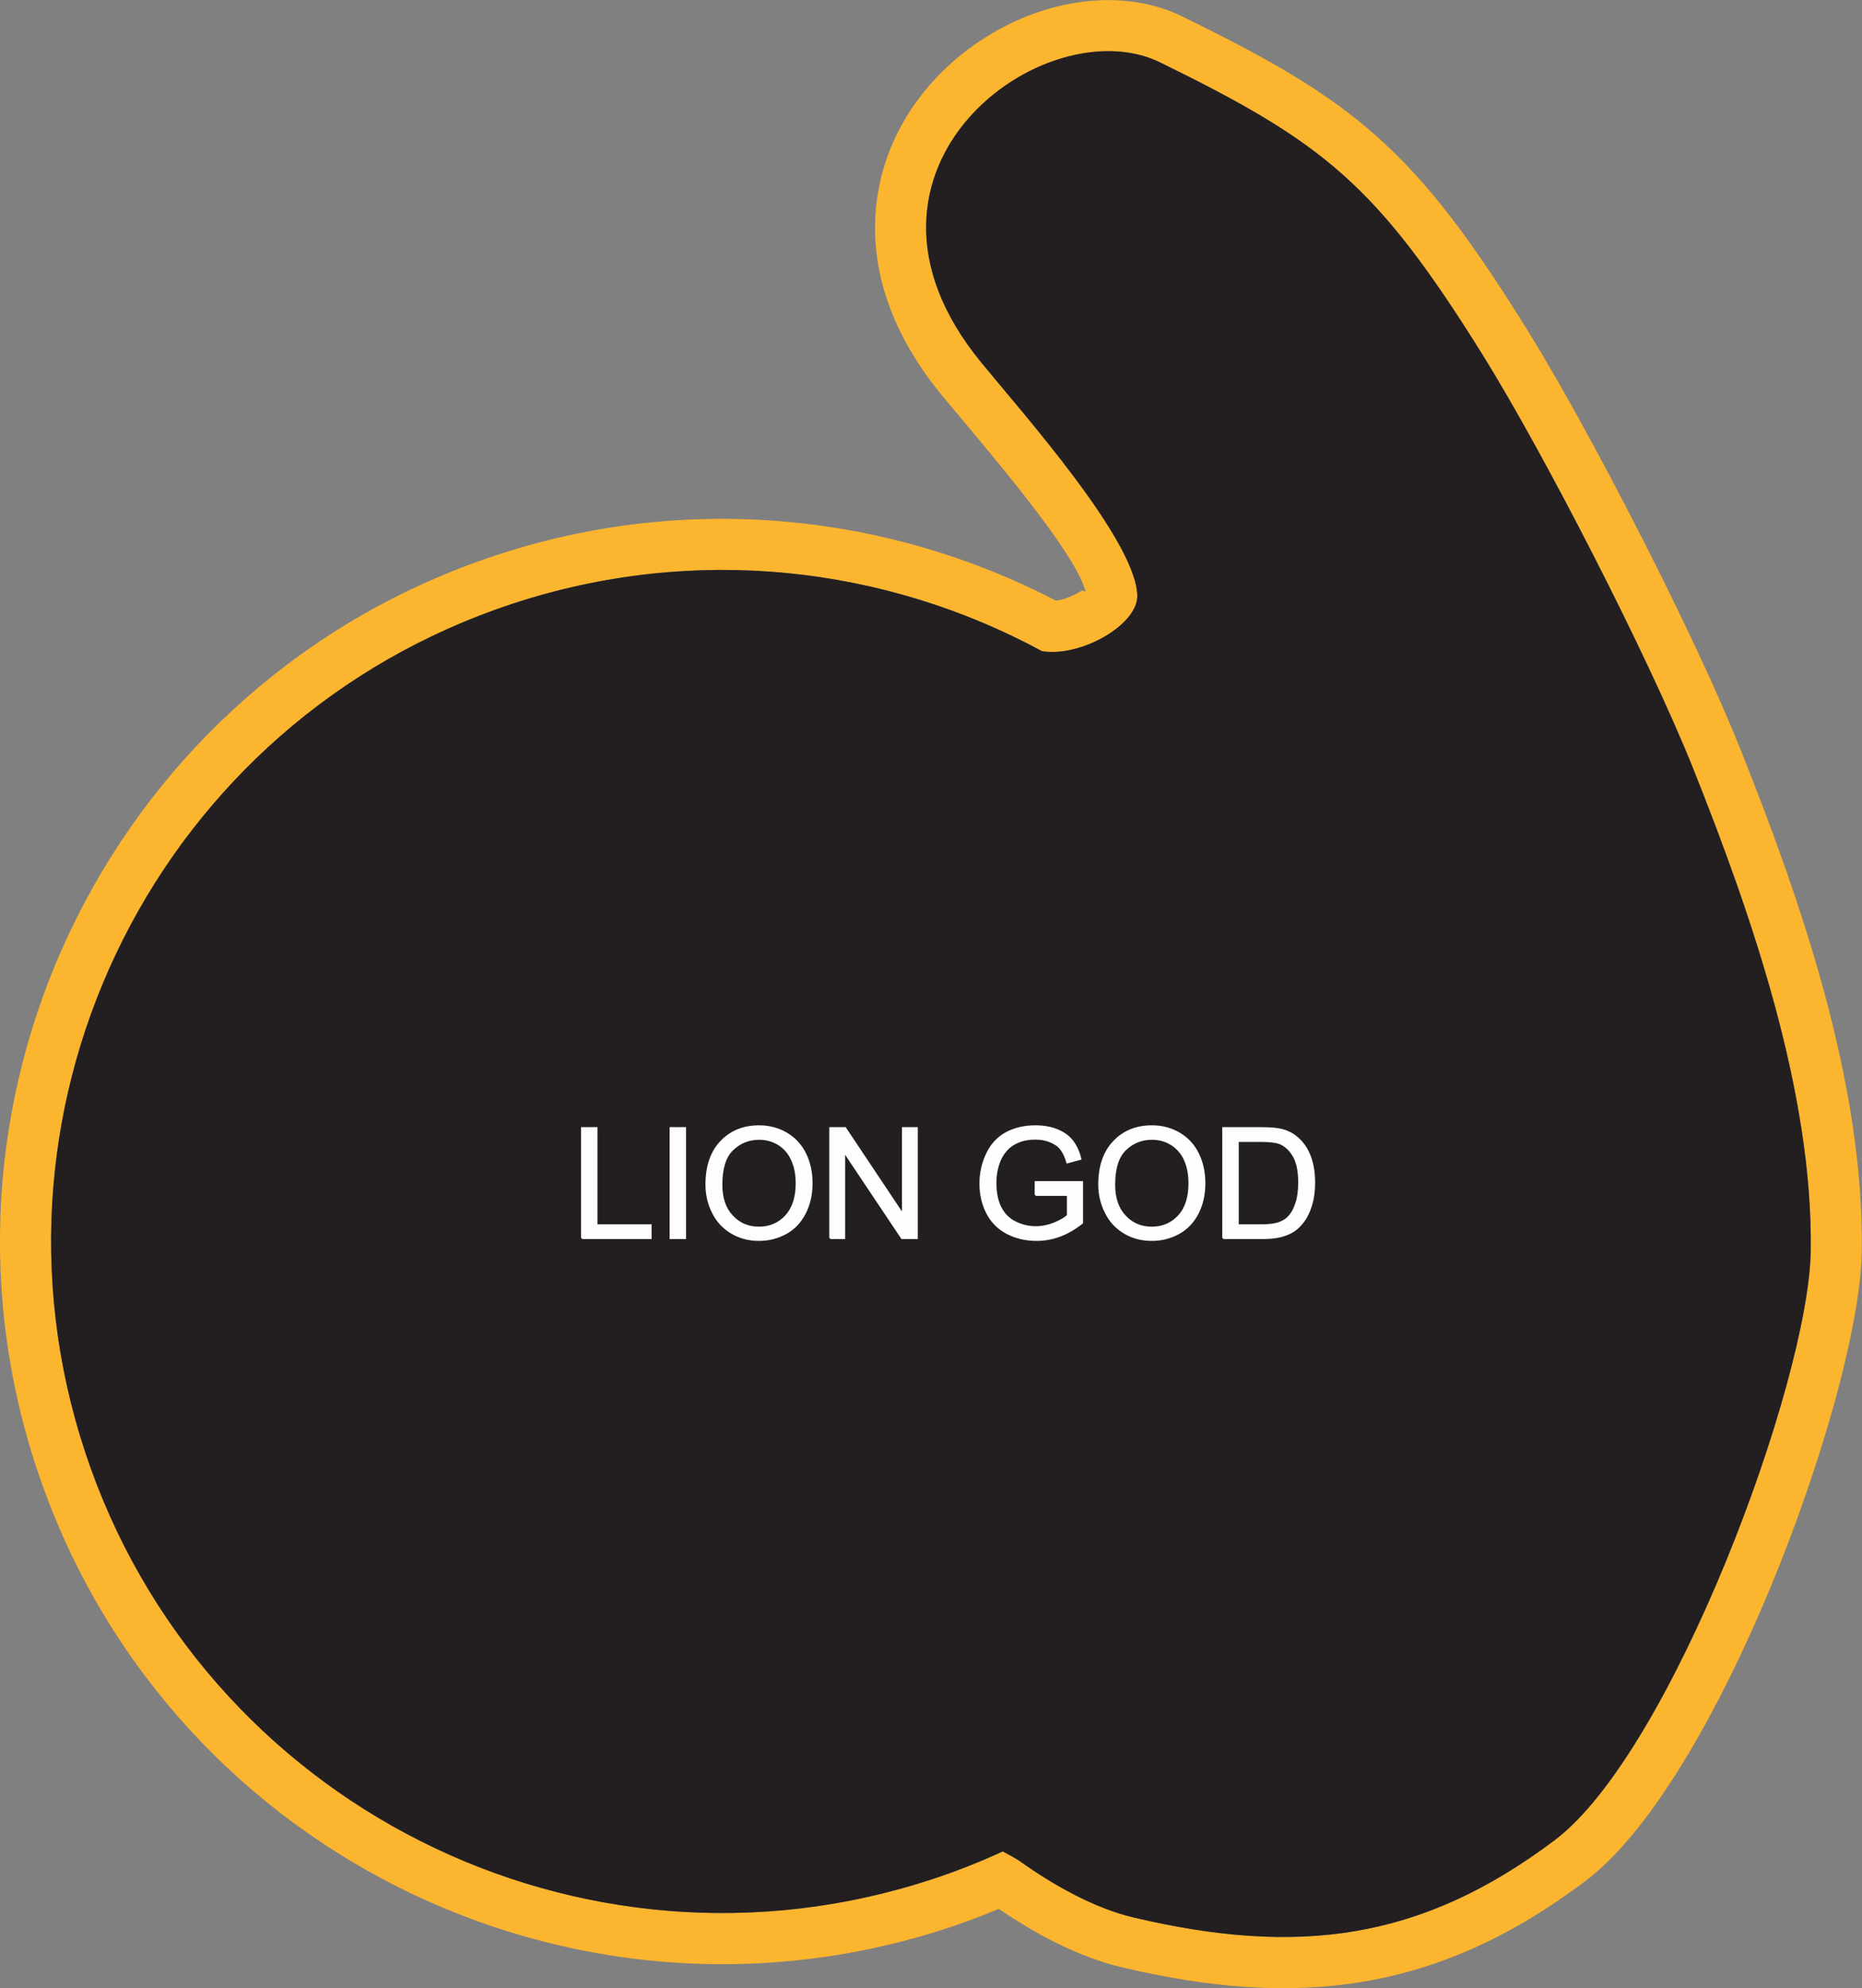
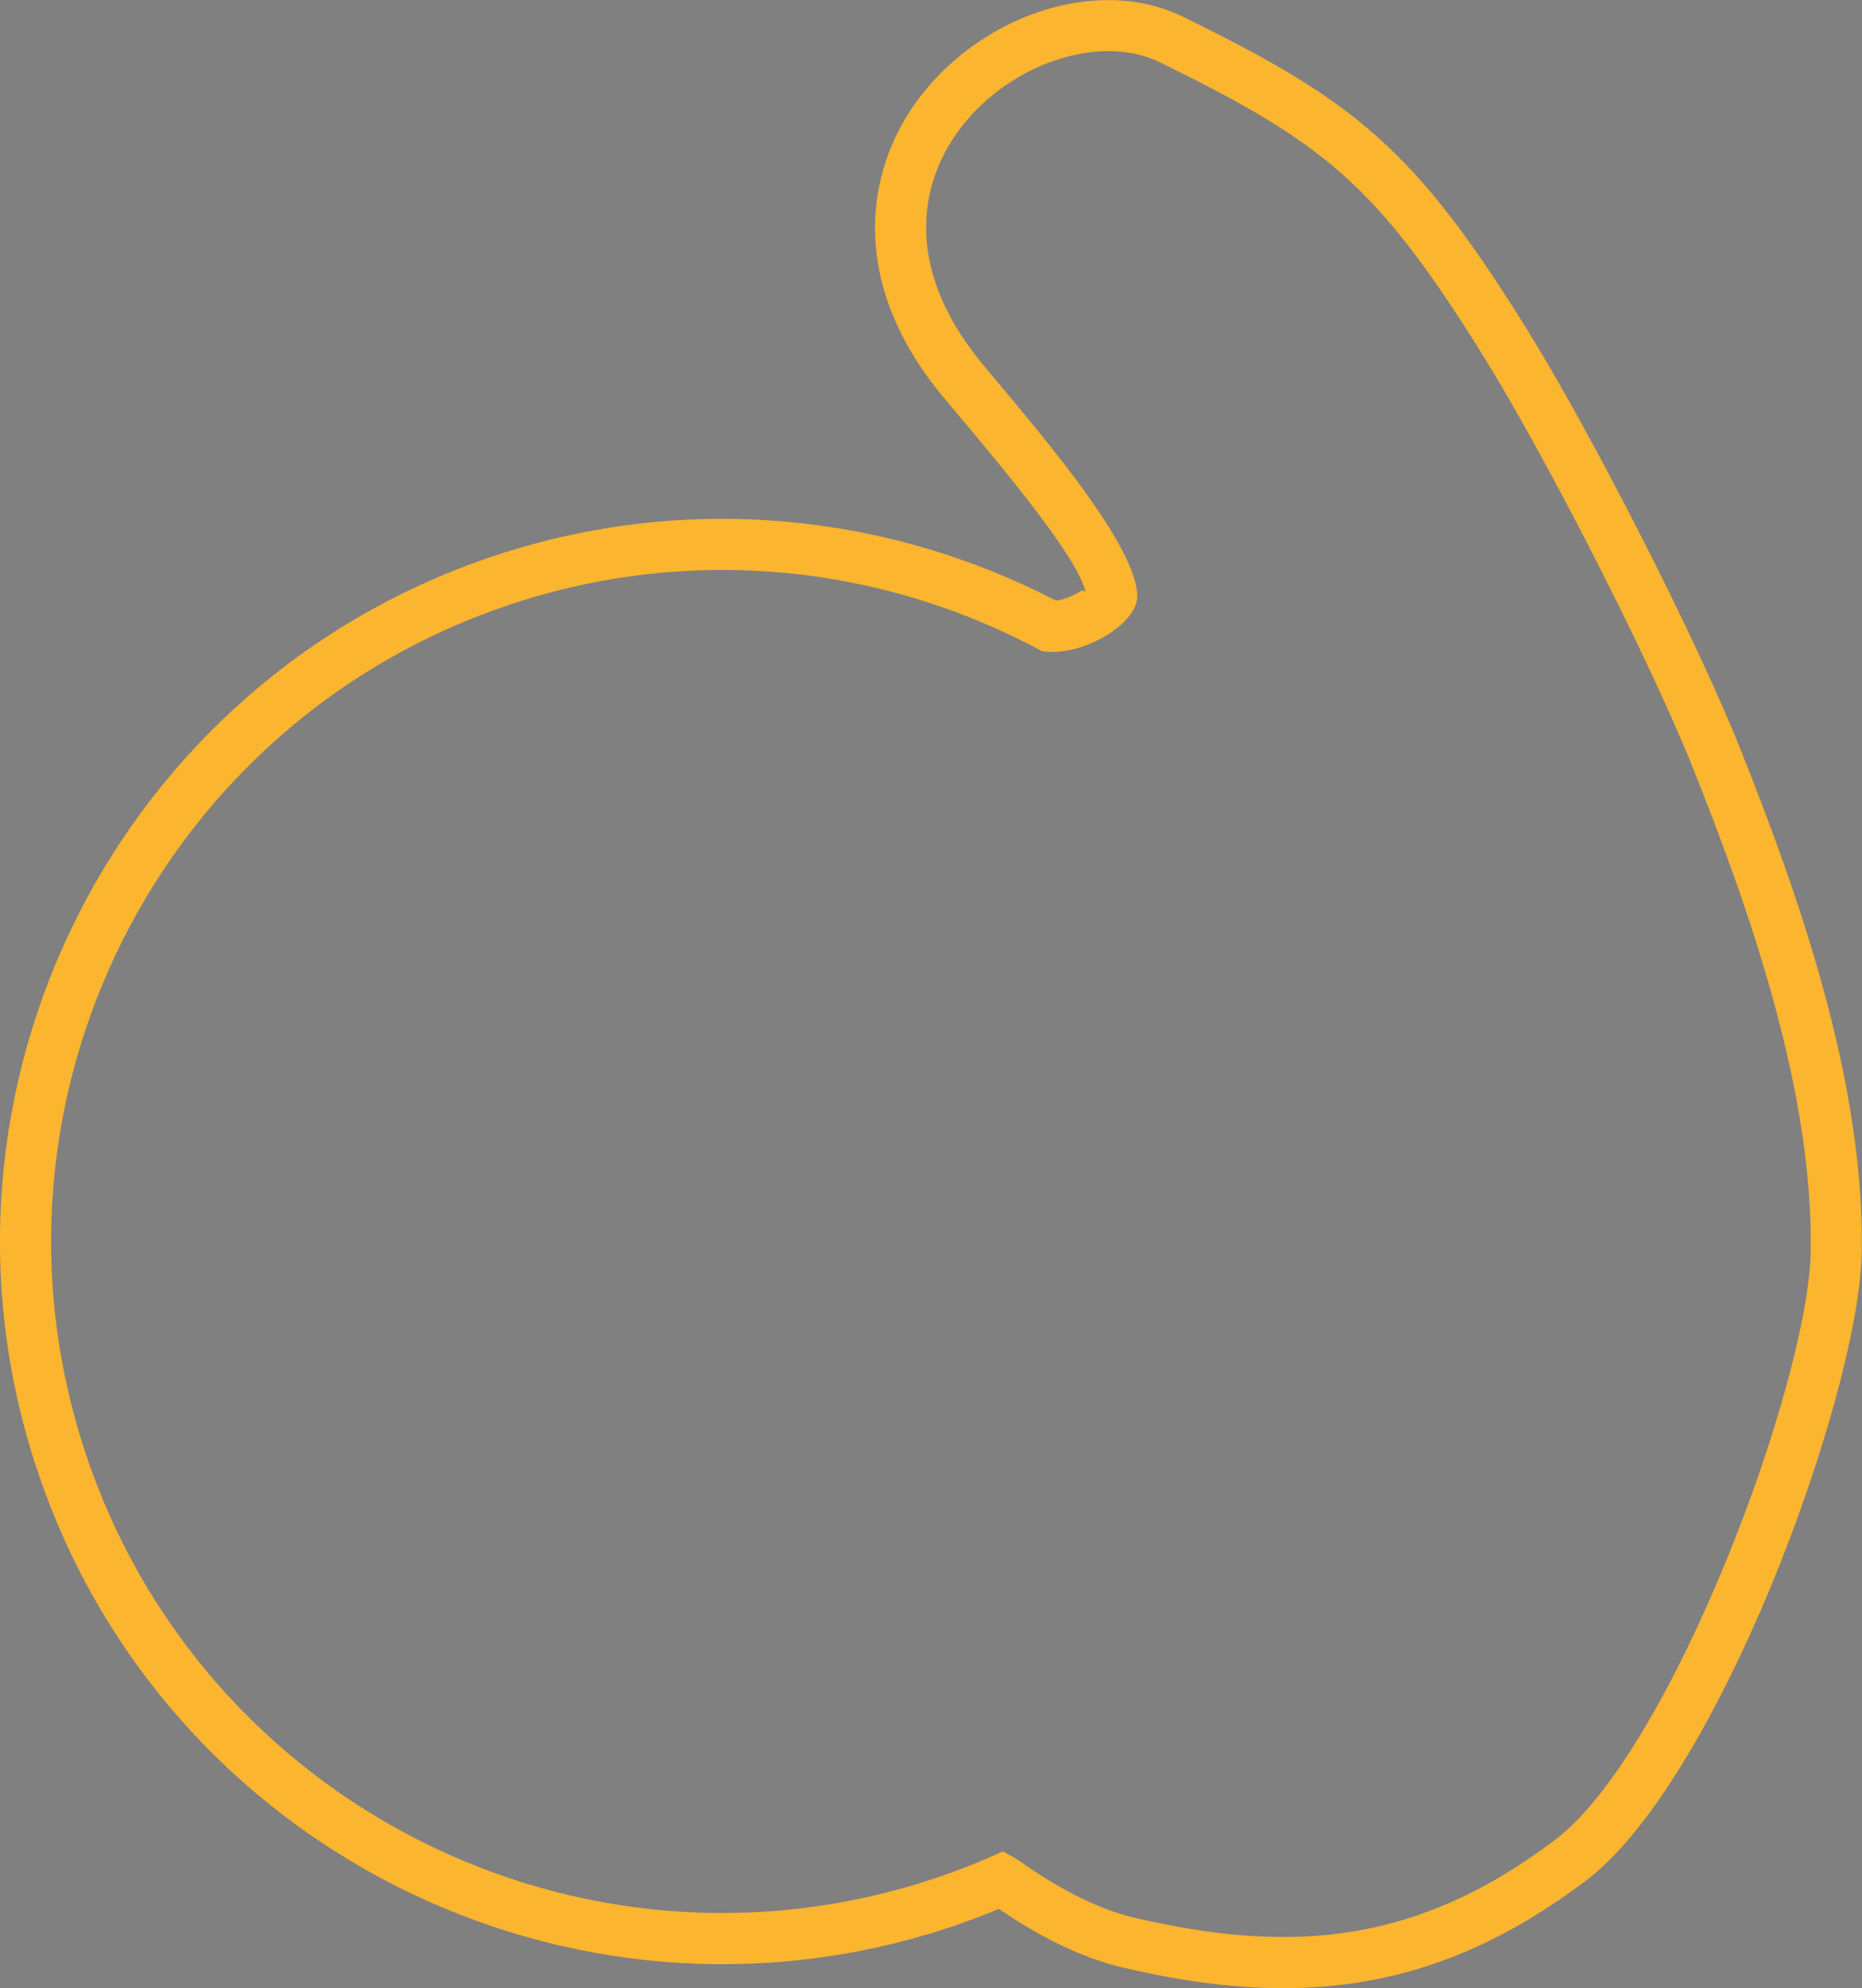
<svg xmlns="http://www.w3.org/2000/svg" xml:space="preserve" width="3.03in" height="3.234in" version="1.1" style="shape-rendering:geometricPrecision; text-rendering:geometricPrecision; image-rendering:optimizeQuality; fill-rule:evenodd; clip-rule:evenodd" viewBox="0 0 24370 26011">
  <rect x="0" y="0" width="24370" height="26011" fill="#808080" stroke="none" />
  <defs>
    <style type="text/css">
   
    .str0 {stroke:#FEFEFE;stroke-width:24.13}
    .fil0 {fill:#FCB52F}
    .fil1 {fill:#231F20}
    .fil2 {fill:#FEFEFE;fill-rule:nonzero}
   
  </style>
  </defs>
  <g id="Layer_x0020_1">
    <g id="_3126143634528">
      <g>
        <path class="fil0" d="M13125 24221c102,54 182,100 221,127 433,309 974,617 1496,739 2137,502 3753,307 5506,-1013 1528,-1151 3327,-5993 3351,-7711 29,-2061 -765,-4371 -1537,-6304 -595,-1488 -1969,-4152 -2758,-5418 -1391,-2232 -2077,-2774 -4217,-3823 -1508,-741 -4417,1393 -2348,3920 563,688 2020,2322 2046,3049 14,383 -740,815 -1246,732l-1 0c-2054,-1112 -4545,-1408 -6938,-618 -4606,1522 -7107,6489 -5586,11095 1522,4606 6489,7107 11095,5586 316,-104 621,-225 916,-361zm4896 -22435c667,594 1220,1329 1951,2502 419,671 990,1711 1526,2764 504,990 985,2008 1284,2758 396,990 797,2077 1096,3180 305,1126 505,2278 489,3381 -14,1014 -573,2973 -1335,4726 -657,1511 -1483,2910 -2281,3511 -965,727 -1902,1146 -2902,1316 -985,167 -2006,86 -3158,-185 -291,-68 -581,-181 -860,-318 -268,-133 -525,-289 -758,-448 -53,22 -104,43 -155,63 -171,68 -338,128 -499,182l0 0c-2478,818 -5053,554 -7215,-534 -2161,-1088 -3907,-2999 -4725,-5477l-1 -1c-818,-2478 -554,-5053 534,-7215 1088,-2162 3000,-3908 5478,-4726 1259,-416 2547,-551 3796,-440 1246,111 2446,467 3534,1033 103,-12 220,-59 323,-123 34,-21 54,4 66,13 -101,-450 -1043,-1575 -1618,-2261 -122,-146 -232,-276 -271,-324 -725,-886 -944,-1759 -845,-2534 72,-560 309,-1055 643,-1458 324,-392 744,-702 1194,-904 715,-320 1519,-368 2168,-49 1128,553 1877,976 2541,1568z" />
-         <path id="1" class="fil1" d="M19404 4641c-1391,-2232 -2077,-2774 -4217,-3823 -1508,-741 -4417,1393 -2348,3920 563,688 2020,2322 2046,3049 14,383 -740,815 -1246,732l-1 0c-2054,-1112 -4545,-1408 -6938,-618 -4606,1522 -7107,6489 -5586,11095 1522,4606 6489,7107 11095,5586 316,-104 621,-225 916,-361 102,54 182,100 221,127 433,309 974,617 1496,739 2137,502 3753,307 5506,-1013 1528,-1151 3327,-5993 3351,-7711 29,-2061 -765,-4371 -1537,-6304 -595,-1488 -1969,-4152 -2758,-5418z" />
      </g>
-       <path class="fil2 str0" d="M7617 16198l0 -1440 191 0 0 1271 708 0 0 169 -899 0zm1159 0l0 -1440 191 0 0 1440 -191 0zm469 -701c0,-239 64,-426 192,-561 129,-135 294,-202 498,-202 133,0 252,32 359,95 107,63 189,152 245,266 56,113 84,242 84,385 0,146 -30,277 -89,392 -59,115 -142,203 -250,262 -109,59 -225,88 -350,88 -136,0 -257,-32 -364,-98 -107,-65 -188,-154 -243,-268 -55,-113 -82,-232 -82,-359zm197 4c0,173 46,309 140,409 93,100 210,150 351,150 143,0 261,-51 354,-151 92,-101 139,-244 139,-429 0,-117 -20,-219 -60,-306 -39,-88 -97,-155 -173,-203 -77,-48 -162,-72 -257,-72 -135,0 -251,46 -348,139 -98,92 -146,246 -146,463zm1424 697l0 -1440 196 0 755 1131 0 -1131 183 0 0 1440 -195 0 -756 -1130 0 1130 -183 0zm2688 -565l0 -169 609 0 0 534c-93,74 -190,131 -289,168 -100,38 -202,56 -307,56 -141,0 -270,-30 -386,-90 -115,-61 -202,-149 -261,-263 -59,-115 -89,-243 -89,-384 0,-140 30,-271 88,-392 59,-122 143,-212 253,-271 110,-59 237,-88 380,-88 104,0 198,16 283,50 84,34 150,81 197,141 48,61 85,139 109,236l-172 47c-21,-73 -48,-131 -80,-173 -32,-42 -78,-75 -138,-100 -59,-26 -125,-38 -198,-38 -87,0 -162,13 -225,40 -64,26 -115,61 -154,105 -39,43 -69,90 -90,142 -37,90 -55,186 -55,290 0,129 22,237 66,324 44,86 108,151 192,192 85,42 174,64 269,64 83,0 163,-17 242,-48 78,-33 138,-66 178,-103l0 -270 -422 0zm832 -136c0,-239 65,-426 193,-561 128,-135 294,-202 497,-202 133,0 253,32 360,95 107,63 188,152 244,266 56,113 84,242 84,385 0,146 -29,277 -88,392 -59,115 -143,203 -251,262 -108,59 -225,88 -350,88 -136,0 -257,-32 -364,-98 -106,-65 -187,-154 -242,-268 -55,-113 -83,-232 -83,-359zm197 4c0,173 47,309 140,409 93,100 210,150 351,150 144,0 261,-51 354,-151 93,-101 139,-244 139,-429 0,-117 -20,-219 -59,-306 -40,-88 -98,-155 -174,-203 -76,-48 -162,-72 -257,-72 -135,0 -251,46 -348,139 -97,92 -146,246 -146,463zm1426 697l0 -1440 497 0c112,0 197,7 256,20 83,19 153,54 211,104 77,64 133,146 171,246 38,100 56,214 56,342 0,110 -12,207 -38,291 -25,85 -58,155 -98,210 -40,55 -84,99 -131,130 -48,32 -105,56 -172,73 -68,16 -145,24 -232,24l-520 0zm192 -169l307 0c95,0 169,-8 223,-26 54,-18 97,-43 129,-75 45,-45 80,-106 105,-183 26,-76 38,-169 38,-278 0,-150 -25,-267 -74,-348 -49,-81 -109,-135 -180,-163 -51,-19 -133,-29 -246,-29l-302 0 0 1102z" />
    </g>
  </g>
</svg>